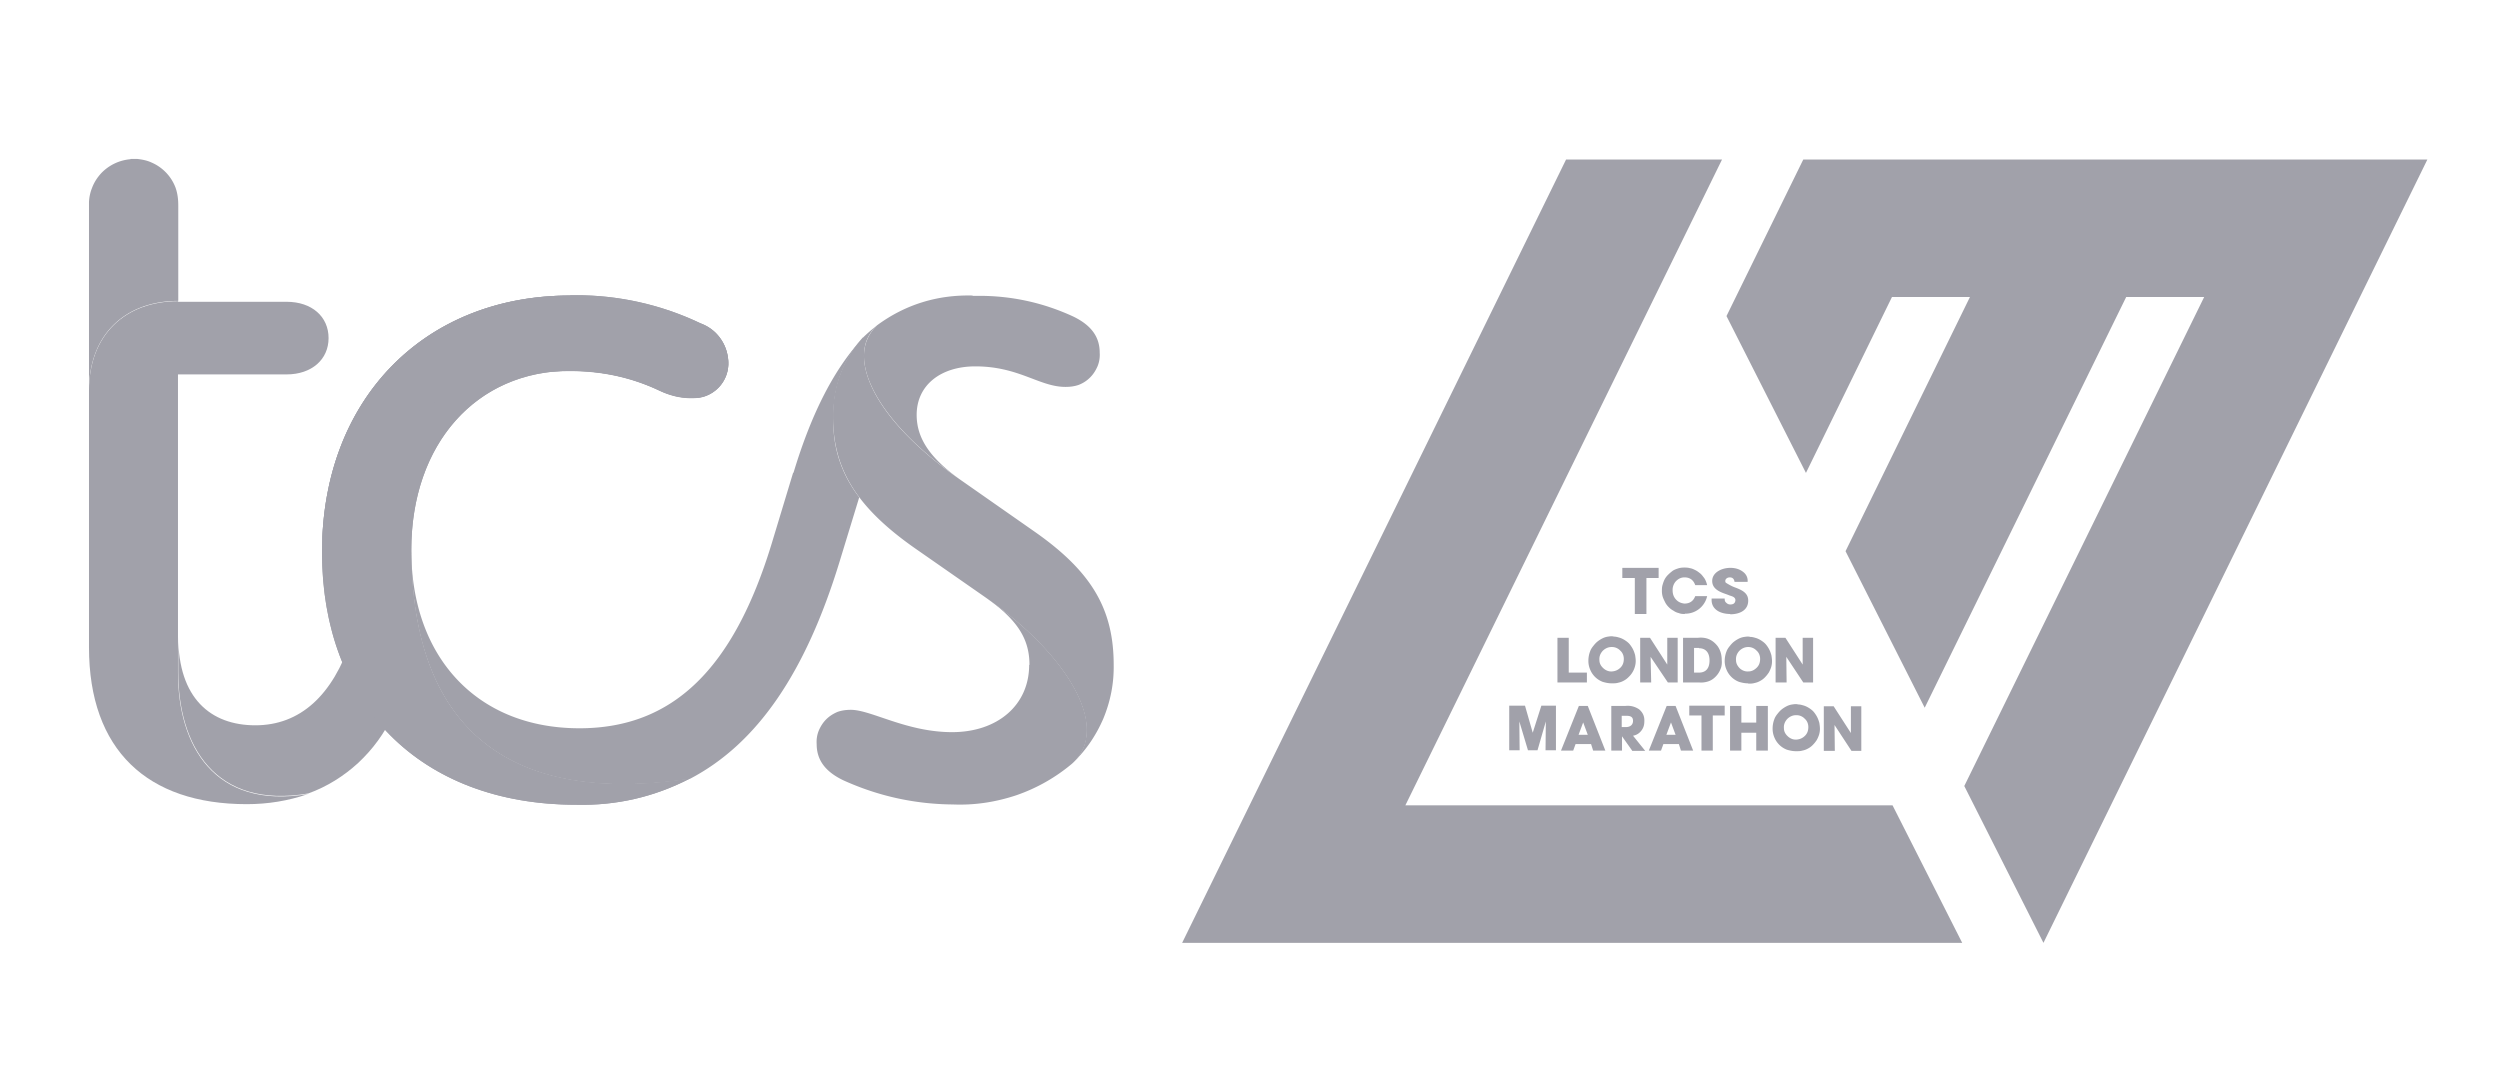
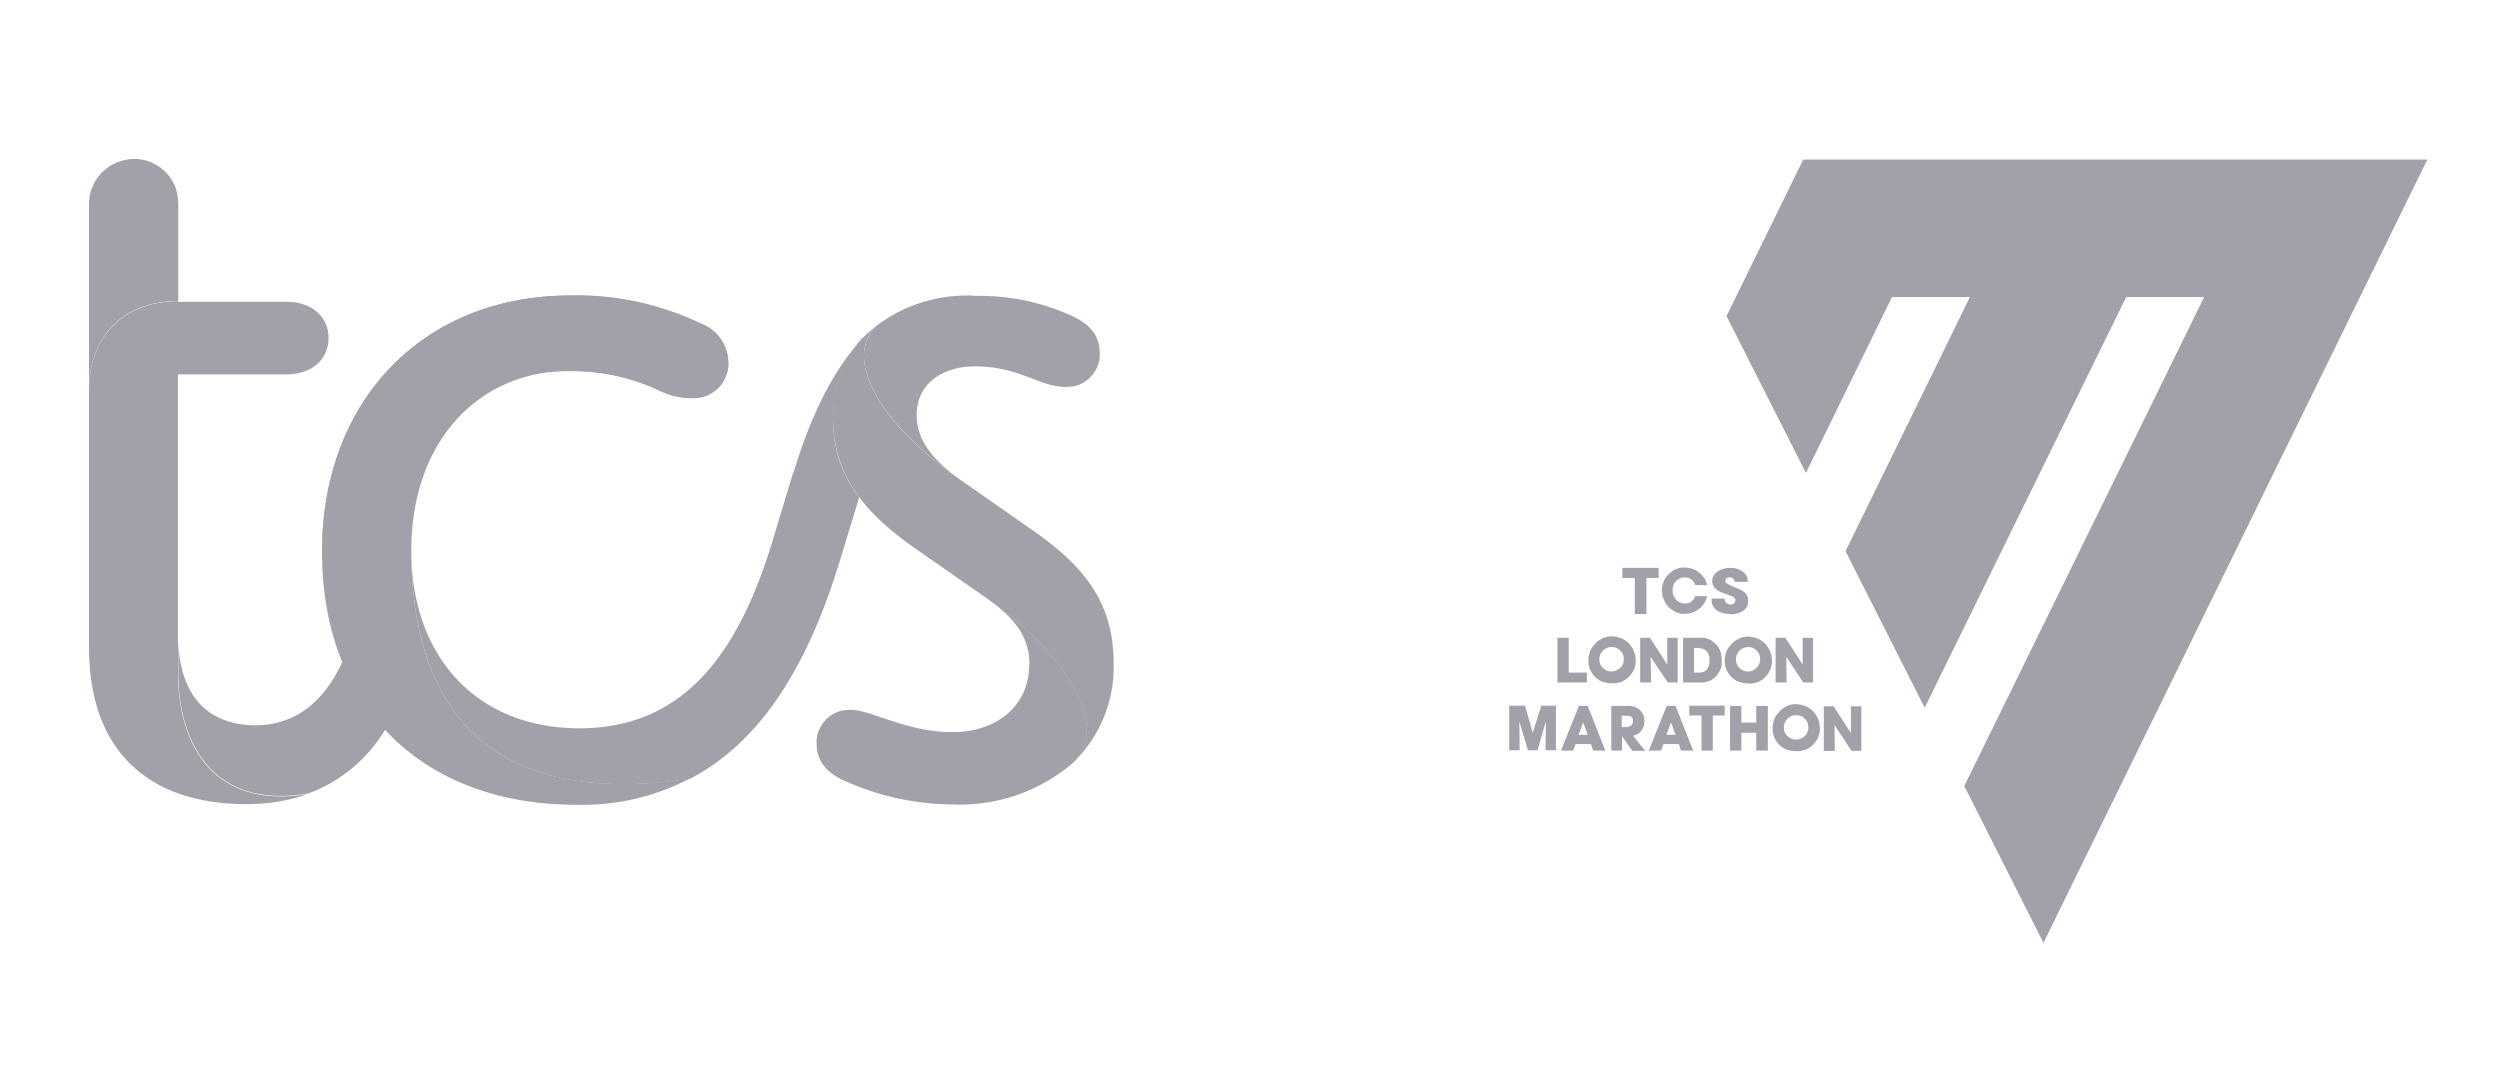
<svg xmlns="http://www.w3.org/2000/svg" id="Layer_1" data-name="Layer 1" viewBox="0 0 84 36">
  <defs>
    <clipPath id="clippath-3">
-       <path d="M19.16 9.93c-4.93 0-8.34 3.51-8.34 8.62s3.28 8.49 8.55 8.49c1.34.03 2.61-.26 3.81-.88-7.12 1.07-9.36-2.76-9.36-7.68 0-3.57 2.19-6.02 5.34-6.02 1.05 0 2.05.21 3 .66.34.16.69.25 1.06.25a1.168 1.168 0 0 0 1.25-1.25c-.02-.28-.11-.54-.28-.77-.17-.23-.39-.39-.66-.49a9.688 9.688 0 0 0-4.2-.94h-.17" class="cls-2" />
-     </clipPath>
+       </clipPath>
    <style>.cls-2{fill:#a1a1aa}</style>
  </defs>
  <path d="M4.38 5.35a1.538 1.538 0 0 0-.97.46c-.14.15-.25.32-.32.51-.06.15-.09.3-.1.46v6.34c0-1.88 1.22-3.01 3-3.01v-3.2c0-.2-.02-.4-.09-.6a1.491 1.491 0 0 0-.81-.85c-.15-.07-.31-.1-.48-.12h-.22Z" class="cls-2" />
  <path d="M5.99 10.12c-1.78 0-3 1.13-3 3.01v8.62c0 3.45 1.96 5.27 5.3 5.27.71 0 1.39-.11 2.06-.34-3.15.53-4.37-1.63-4.37-4.07V12.58h3.65c.84 0 1.41-.5 1.41-1.22s-.56-1.22-1.41-1.22H5.98Z" class="cls-2" />
  <path d="M5.99 22.59c0 2.44 1.22 4.61 4.37 4.07.63-.23 1.19-.58 1.68-1.03.49-.46.88-.99 1.16-1.6l-1.4-2.54c-.62 1.88-1.72 2.88-3.22 2.88s-2.59-.91-2.59-2.98v1.19Z" class="cls-2" />
  <path d="M19.16 9.93c-4.93 0-8.34 3.51-8.34 8.62s3.28 8.49 8.55 8.49c1.34.03 2.61-.26 3.81-.88-7.12 1.07-9.36-2.76-9.36-7.68 0-3.57 2.19-6.02 5.34-6.02 1.05 0 2.05.21 3 .66.34.16.69.25 1.06.25a1.168 1.168 0 0 0 1.25-1.25c-.02-.28-.11-.54-.28-.77-.17-.23-.39-.39-.66-.49a9.688 9.688 0 0 0-4.2-.94h-.17" class="cls-2" />
  <path d="m6.48 11.86 5.87 20.77 16.47-7.33-5.87-20.77-16.47 7.33z" class="cls-2" style="clip-path:url(#clippath-3)" />
  <path d="M19.16 9.93c-4.93 0-8.34 3.51-8.34 8.62 0-3.32 4-6.08 8.34-6.08 1.05 0 2.05.21 3 .66.34.16.69.25 1.06.25.17 0 .33-.01.49-.07a1.166 1.166 0 0 0 .69-.69c.06-.16.08-.32.07-.49-.02-.28-.11-.54-.28-.77-.17-.23-.39-.39-.66-.48a9.688 9.688 0 0 0-4.2-.94h-.17m9.83 1.4c-.68.76-1.01 1.65-1 2.66 0 1.75.78 3.04 2.75 4.42l2.34 1.63c2.34 1.63 3.43 3.35 3.43 4.45.01.41-.12.76-.38 1.05.4-.4.71-.87.94-1.4.24-.58.36-1.18.35-1.81 0-1.88-.75-3.13-2.62-4.45l-2.56-1.79c-2.25-1.57-3.21-3.1-3.21-4.14 0-.41.14-.75.44-1.03-.16.13-.32.26-.47.41" class="cls-2" />
  <path d="M34.58 22.34c0 1.35-1.06 2.26-2.59 2.26s-2.72-.75-3.4-.75c-.16 0-.31.02-.45.07-.14.06-.27.14-.38.25-.11.11-.19.24-.25.38-.06.15-.08.3-.07.45 0 .5.25.91.9 1.22 1.17.53 2.4.8 3.68.81.73.03 1.44-.08 2.13-.31a5.88 5.88 0 0 0 1.87-1.06c.35-.31.51-.69.5-1.16 0-1.1-1.09-2.82-3.43-4.45 1.06.75 1.5 1.38 1.5 2.29M32.68 9.93c-1.18-.03-2.26.3-3.21 1-.29.28-.44.63-.44 1.03 0 1.03.97 2.57 3.21 4.14-1-.72-1.44-1.38-1.44-2.16 0-1 .81-1.63 1.97-1.63 1.47 0 2.15.69 3.03.69.16 0 .31-.02.45-.07.15-.06.27-.14.38-.25.11-.11.19-.24.25-.38.06-.15.08-.3.07-.45 0-.5-.25-.91-.9-1.22-1-.46-2.05-.69-3.15-.69h-.22m-6.03 5.94-.72 2.38c-1.28 4.2-3.31 6.21-6.46 6.21-3.46 0-5.65-2.41-5.65-5.98 0 4.92 2.25 8.74 9.36 7.68 2.28-1.19 3.9-3.6 5.03-7.3l.66-2.16c-.61-.8-.9-1.69-.87-2.7 0-1.02.32-1.91 1-2.66-.94 1-1.72 2.48-2.34 4.54M60.59 5.36l-2.58 5.26 2.67 5.27 2.89-5.91h2.62l-4.18 8.54 2.66 5.26 6.77-13.8h2.62L66 26.41l2.66 5.27 10.32-21.06 2.58-5.26H60.59z" class="cls-2" />
-   <path d="m65.93 31.68-2.34-4.62H47.22l10.64-21.7h-5.24l-12.9 26.32h26.21z" class="cls-2" />
  <path d="M52.33 22.93v-1.5h.38v1.17h.61v.33h-.99zm1.82-1.19c-.12 0-.22.05-.3.13-.08.09-.12.19-.11.31 0 .11.05.2.14.28.08.07.18.11.29.1s.2-.05.28-.13.11-.18.11-.29c0-.11-.04-.21-.12-.28a.378.378 0 0 0-.28-.12m-.01 1.22c-.1 0-.2-.02-.3-.05a.739.739 0 0 1-.42-.41.73.73 0 0 1-.06-.3c0-.11.02-.22.06-.32.02-.06.06-.12.1-.17.04-.05.08-.1.14-.15a.99.99 0 0 1 .17-.11c.06-.03.12-.05.19-.06.07-.01.13-.02.2 0 .07 0 .13.02.2.04.06.02.12.05.18.09.06.04.11.08.15.13.04.05.08.11.11.17.03.06.05.12.07.19.01.07.02.13.02.2s-.01.13-.03.2a.75.75 0 0 1-.21.34.61.61 0 0 1-.16.12.62.62 0 0 1-.19.07c-.07.02-.13.02-.2.02Zm1.89-.03-.58-.86.02.86h-.37v-1.5h.33l.58.9v-.9h.35v1.5h-.33zm1.05-1.16h-.17v.83h.16c.26 0 .36-.17.36-.41s-.11-.41-.36-.41Zm-.02 1.16h-.52v-1.5h.5c.27-.03.49.06.66.28.1.14.14.3.14.47.01.1 0 .21-.04.3-.04.1-.09.18-.17.26s-.16.13-.26.16-.2.04-.3.03m1.66-1.19c-.12 0-.22.05-.3.13-.08.09-.12.19-.11.31 0 .11.05.2.13.28.08.07.18.11.29.1.11 0 .2-.05.28-.13.08-.08.11-.18.11-.29 0-.11-.04-.21-.12-.28a.378.378 0 0 0-.28-.12m-.01 1.22c-.1 0-.2-.02-.3-.05a.739.739 0 0 1-.42-.41.717.717 0 0 1-.06-.29c0-.11.02-.22.06-.32.02-.06.06-.12.1-.17.04-.05.08-.1.14-.15a.99.99 0 0 1 .17-.11c.06-.03.12-.05.19-.06.07-.01.13-.02.2 0 .07 0 .13.02.2.04.06.02.12.05.18.09.06.04.11.08.15.13.04.05.08.11.11.17.03.06.05.12.07.19.01.07.02.13.02.2s-.01.13-.03.2c-.02.06-.05.13-.08.18-.04.06-.08.11-.13.16a.61.61 0 0 1-.16.12.62.62 0 0 1-.19.07c-.07.02-.13.02-.2.02m-6.96.74h.49v1.5h-.35l.01-.97-.28.97h-.32l-.29-.97.01.97h-.35v-1.5h.53l.26.91m1.7-.36-.16.43h.31l-.16-.43Zm.33.96-.07-.22h-.52l-.08.22h-.41l.6-1.5h.3l.59 1.5h-.41Zm1.1-1.17h-.14v.38h.14c.14 0 .24-.07.24-.21 0-.15-.11-.17-.24-.17Zm.21 1.17-.34-.48v.48h-.36v-1.5h.47c.17-.02.32.02.46.11.13.11.19.24.18.41 0 .12-.03.22-.1.31s-.16.15-.28.17l.41.51h-.44Zm2.71-1.18v1.18h-.38v-1.18h-.41v-.33h1.19v.33h-.4zm1.46 1.18v-.6h-.5v.6h-.38v-1.5h.38v.56h.5v-.56h.39v1.5h-.39zm1.34-1.19c-.12 0-.22.05-.3.13-.08.09-.12.19-.11.31 0 .11.05.2.14.28.08.07.18.11.29.1s.2-.05.28-.13.11-.18.11-.29c0-.11-.04-.21-.12-.28a.378.378 0 0 0-.28-.12m-.02 1.21c-.1 0-.2-.02-.3-.05a.739.739 0 0 1-.42-.41.73.73 0 0 1-.06-.3c0-.11.02-.22.06-.32.02-.06.06-.12.1-.17.04-.05.08-.1.14-.15a.99.99 0 0 1 .17-.11c.06-.03.12-.05.19-.06.07-.01.13-.02.2 0 .07 0 .13.02.2.04.06.02.12.05.18.09.06.04.11.08.15.13.04.05.08.11.11.17.03.06.05.12.07.19.01.07.02.13.02.2s-.01.13-.03.2c-.02.06-.05.13-.08.18-.04.06-.08.11-.13.16a.61.61 0 0 1-.16.12.62.62 0 0 1-.19.07c-.07.02-.13.02-.2.02m-4.21-.98-.16.43h.31l-.16-.43Zm.33.96-.07-.22h-.52l-.08.22h-.41l.6-1.5h.3l.59 1.5h-.41Zm5.73.01-.57-.87.01.87h-.37v-1.5h.33l.58.9v-.9h.35v1.5h-.33zm-1.62-2.3-.57-.86.01.86h-.37v-1.5h.33l.58.9v-.9h.35v1.5h-.33zm-3.98-2.3c-.07 0-.13 0-.2-.03a.494.494 0 0 1-.18-.08.61.61 0 0 1-.16-.12.61.61 0 0 1-.12-.16c-.03-.06-.06-.12-.08-.18a.645.645 0 0 1-.03-.2c0-.07 0-.13.02-.2s.04-.13.07-.19a.61.61 0 0 1 .12-.16c.05-.05.1-.09.15-.13.06-.04.12-.06.18-.08.06-.02.13-.03.2-.03s.13 0 .2.02c.07.01.13.04.19.07.06.03.11.07.16.11s.09.1.13.15c.05.07.08.16.1.24h-.4c-.06-.17-.18-.26-.36-.26-.12 0-.21.05-.29.13a.43.43 0 0 0-.11.3c0 .12.03.22.11.31s.18.13.29.14c.18 0 .3-.09.36-.25h.4a.751.751 0 0 1-.75.59m1.53.01c-.35 0-.63-.16-.63-.47v-.05h.44c0 .05 0 .1.05.14.04.04.08.06.14.06.1 0 .16-.04.17-.14 0-.1-.09-.13-.19-.16-.05-.02-.1-.04-.16-.06-.23-.08-.43-.19-.43-.43 0-.28.31-.44.61-.44.18 0 .34.05.47.17.08.08.12.18.11.3h-.44c-.01-.08-.05-.15-.16-.15-.08 0-.15.05-.15.12 0 .02 0 .04.02.06.11.07.22.13.34.17.23.09.41.19.41.43 0 .31-.26.46-.61.46m-2.81-1.22v1.21h-.39v-1.21h-.42v-.34h1.22v.34h-.41zm-26.08-8.57ZM9.14 6.64Zm0 0Z" class="cls-2" />
</svg>